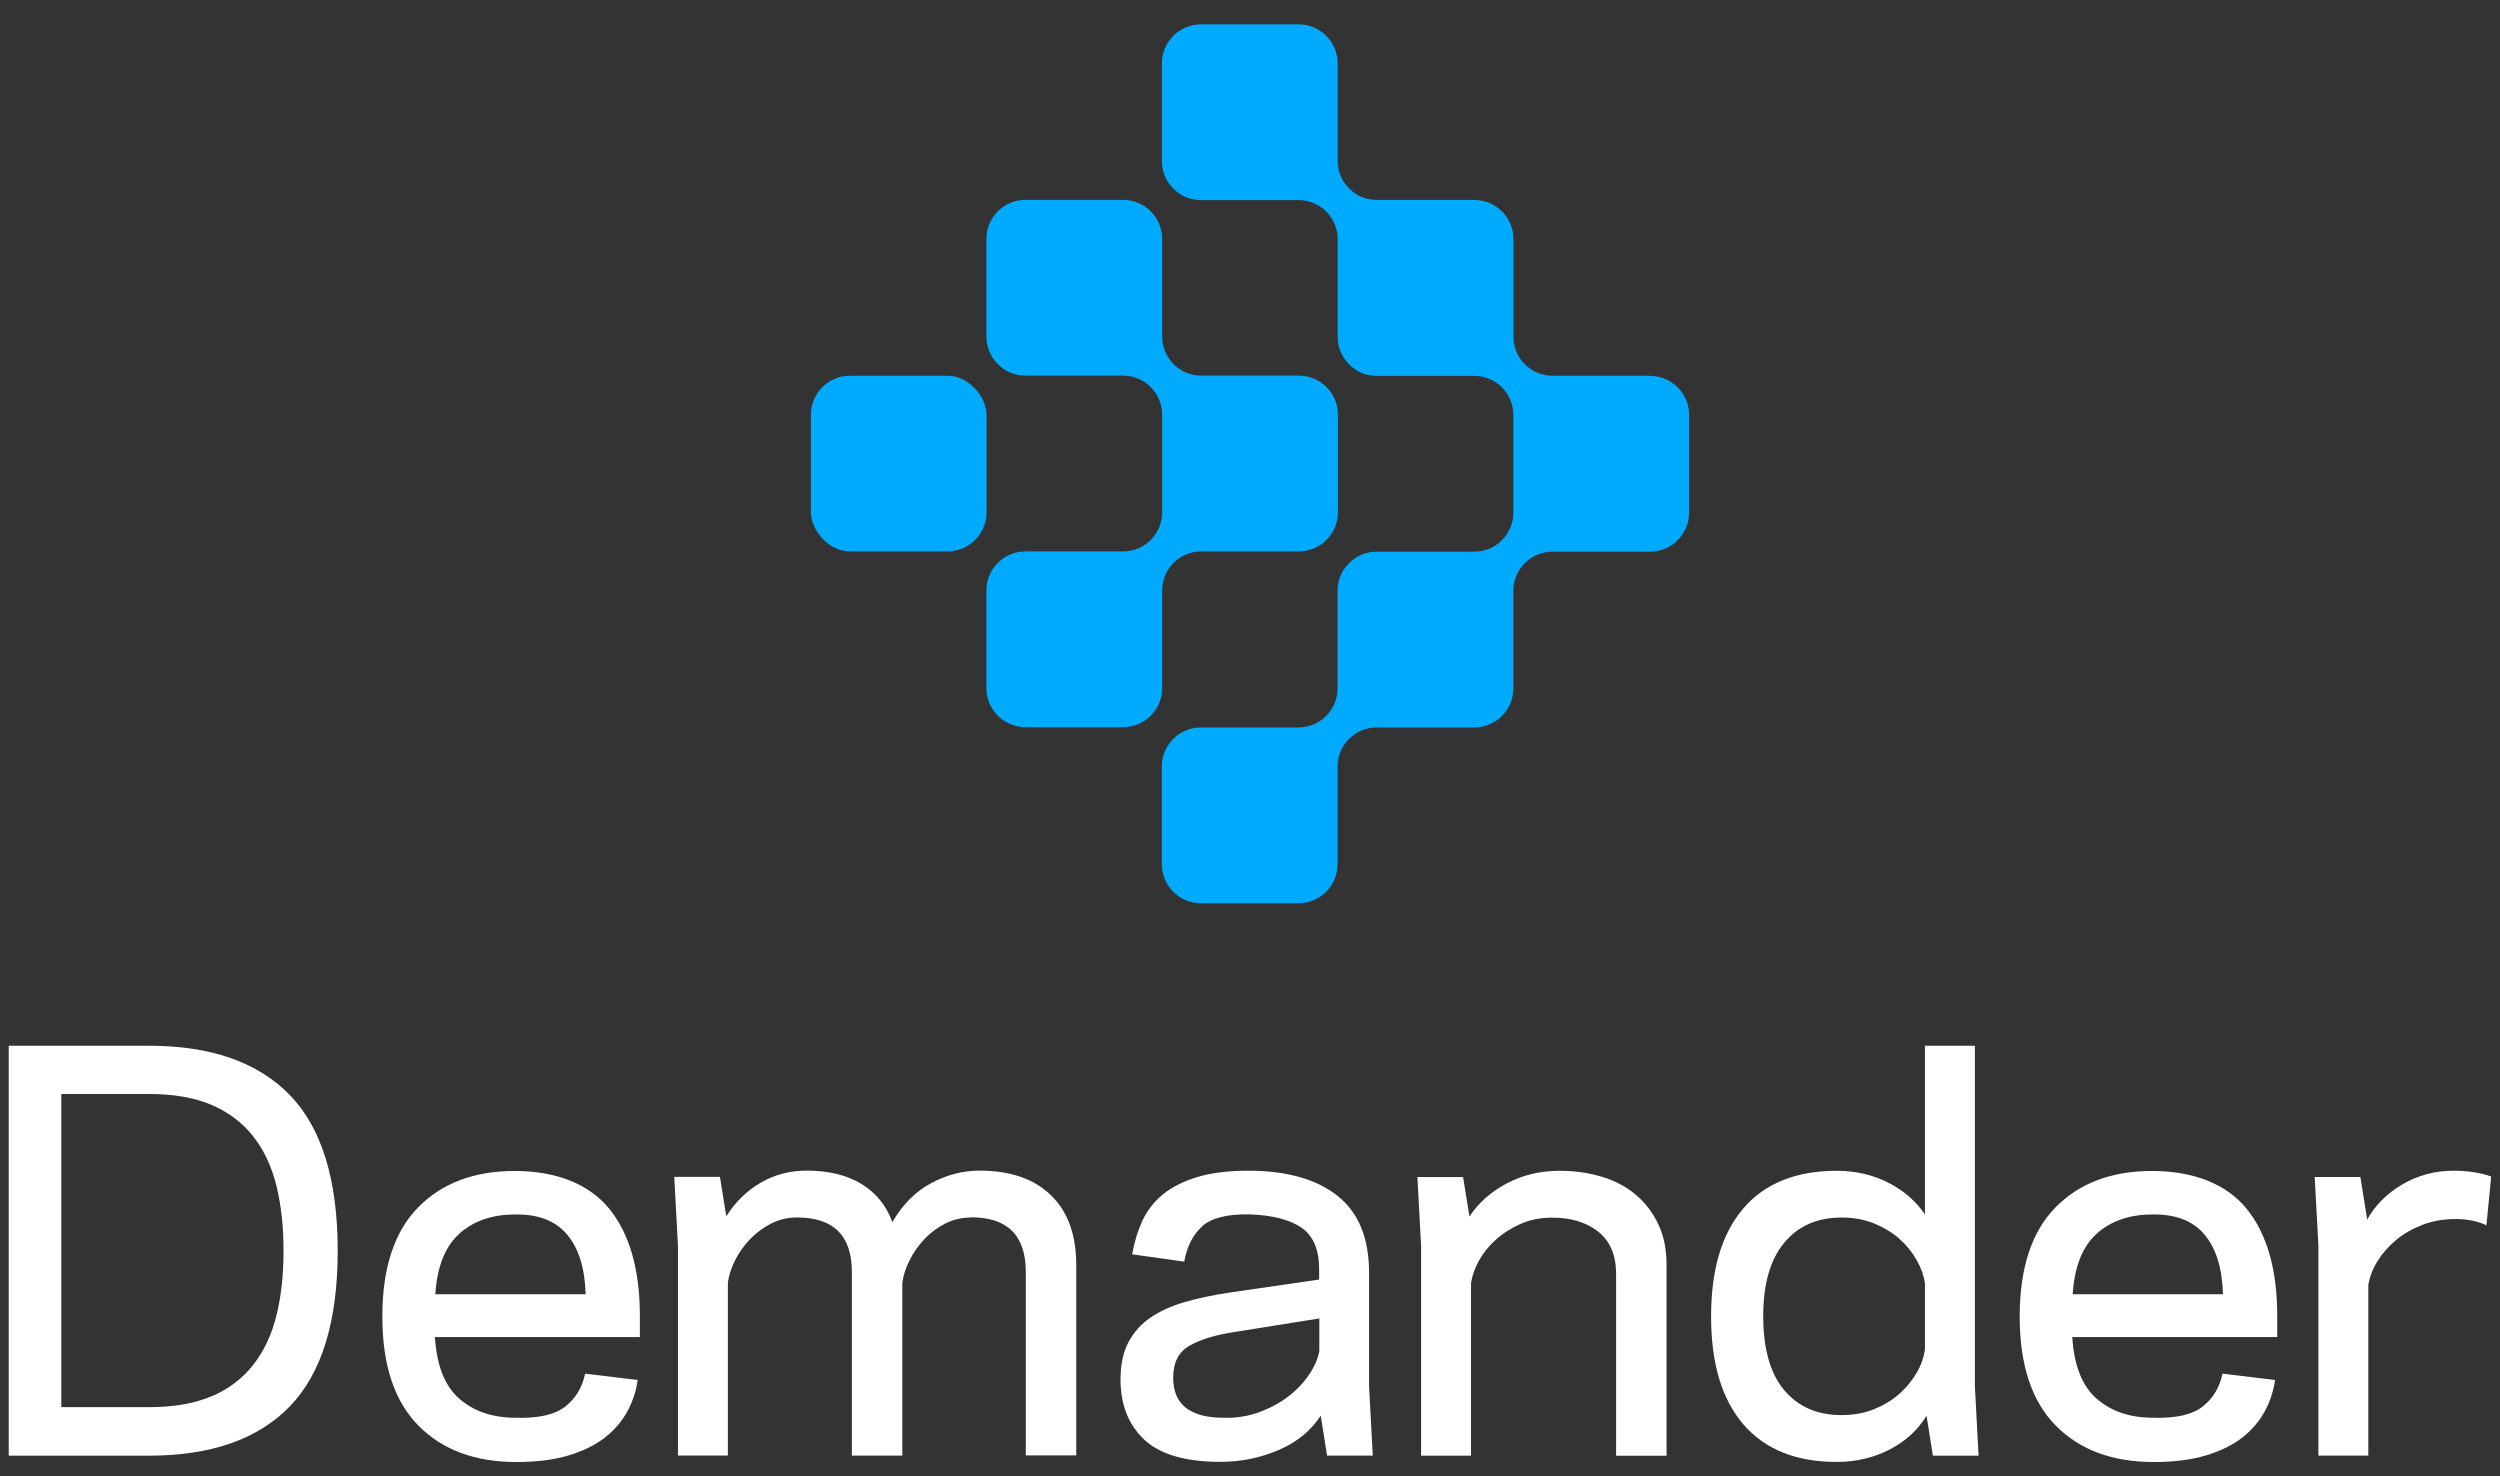
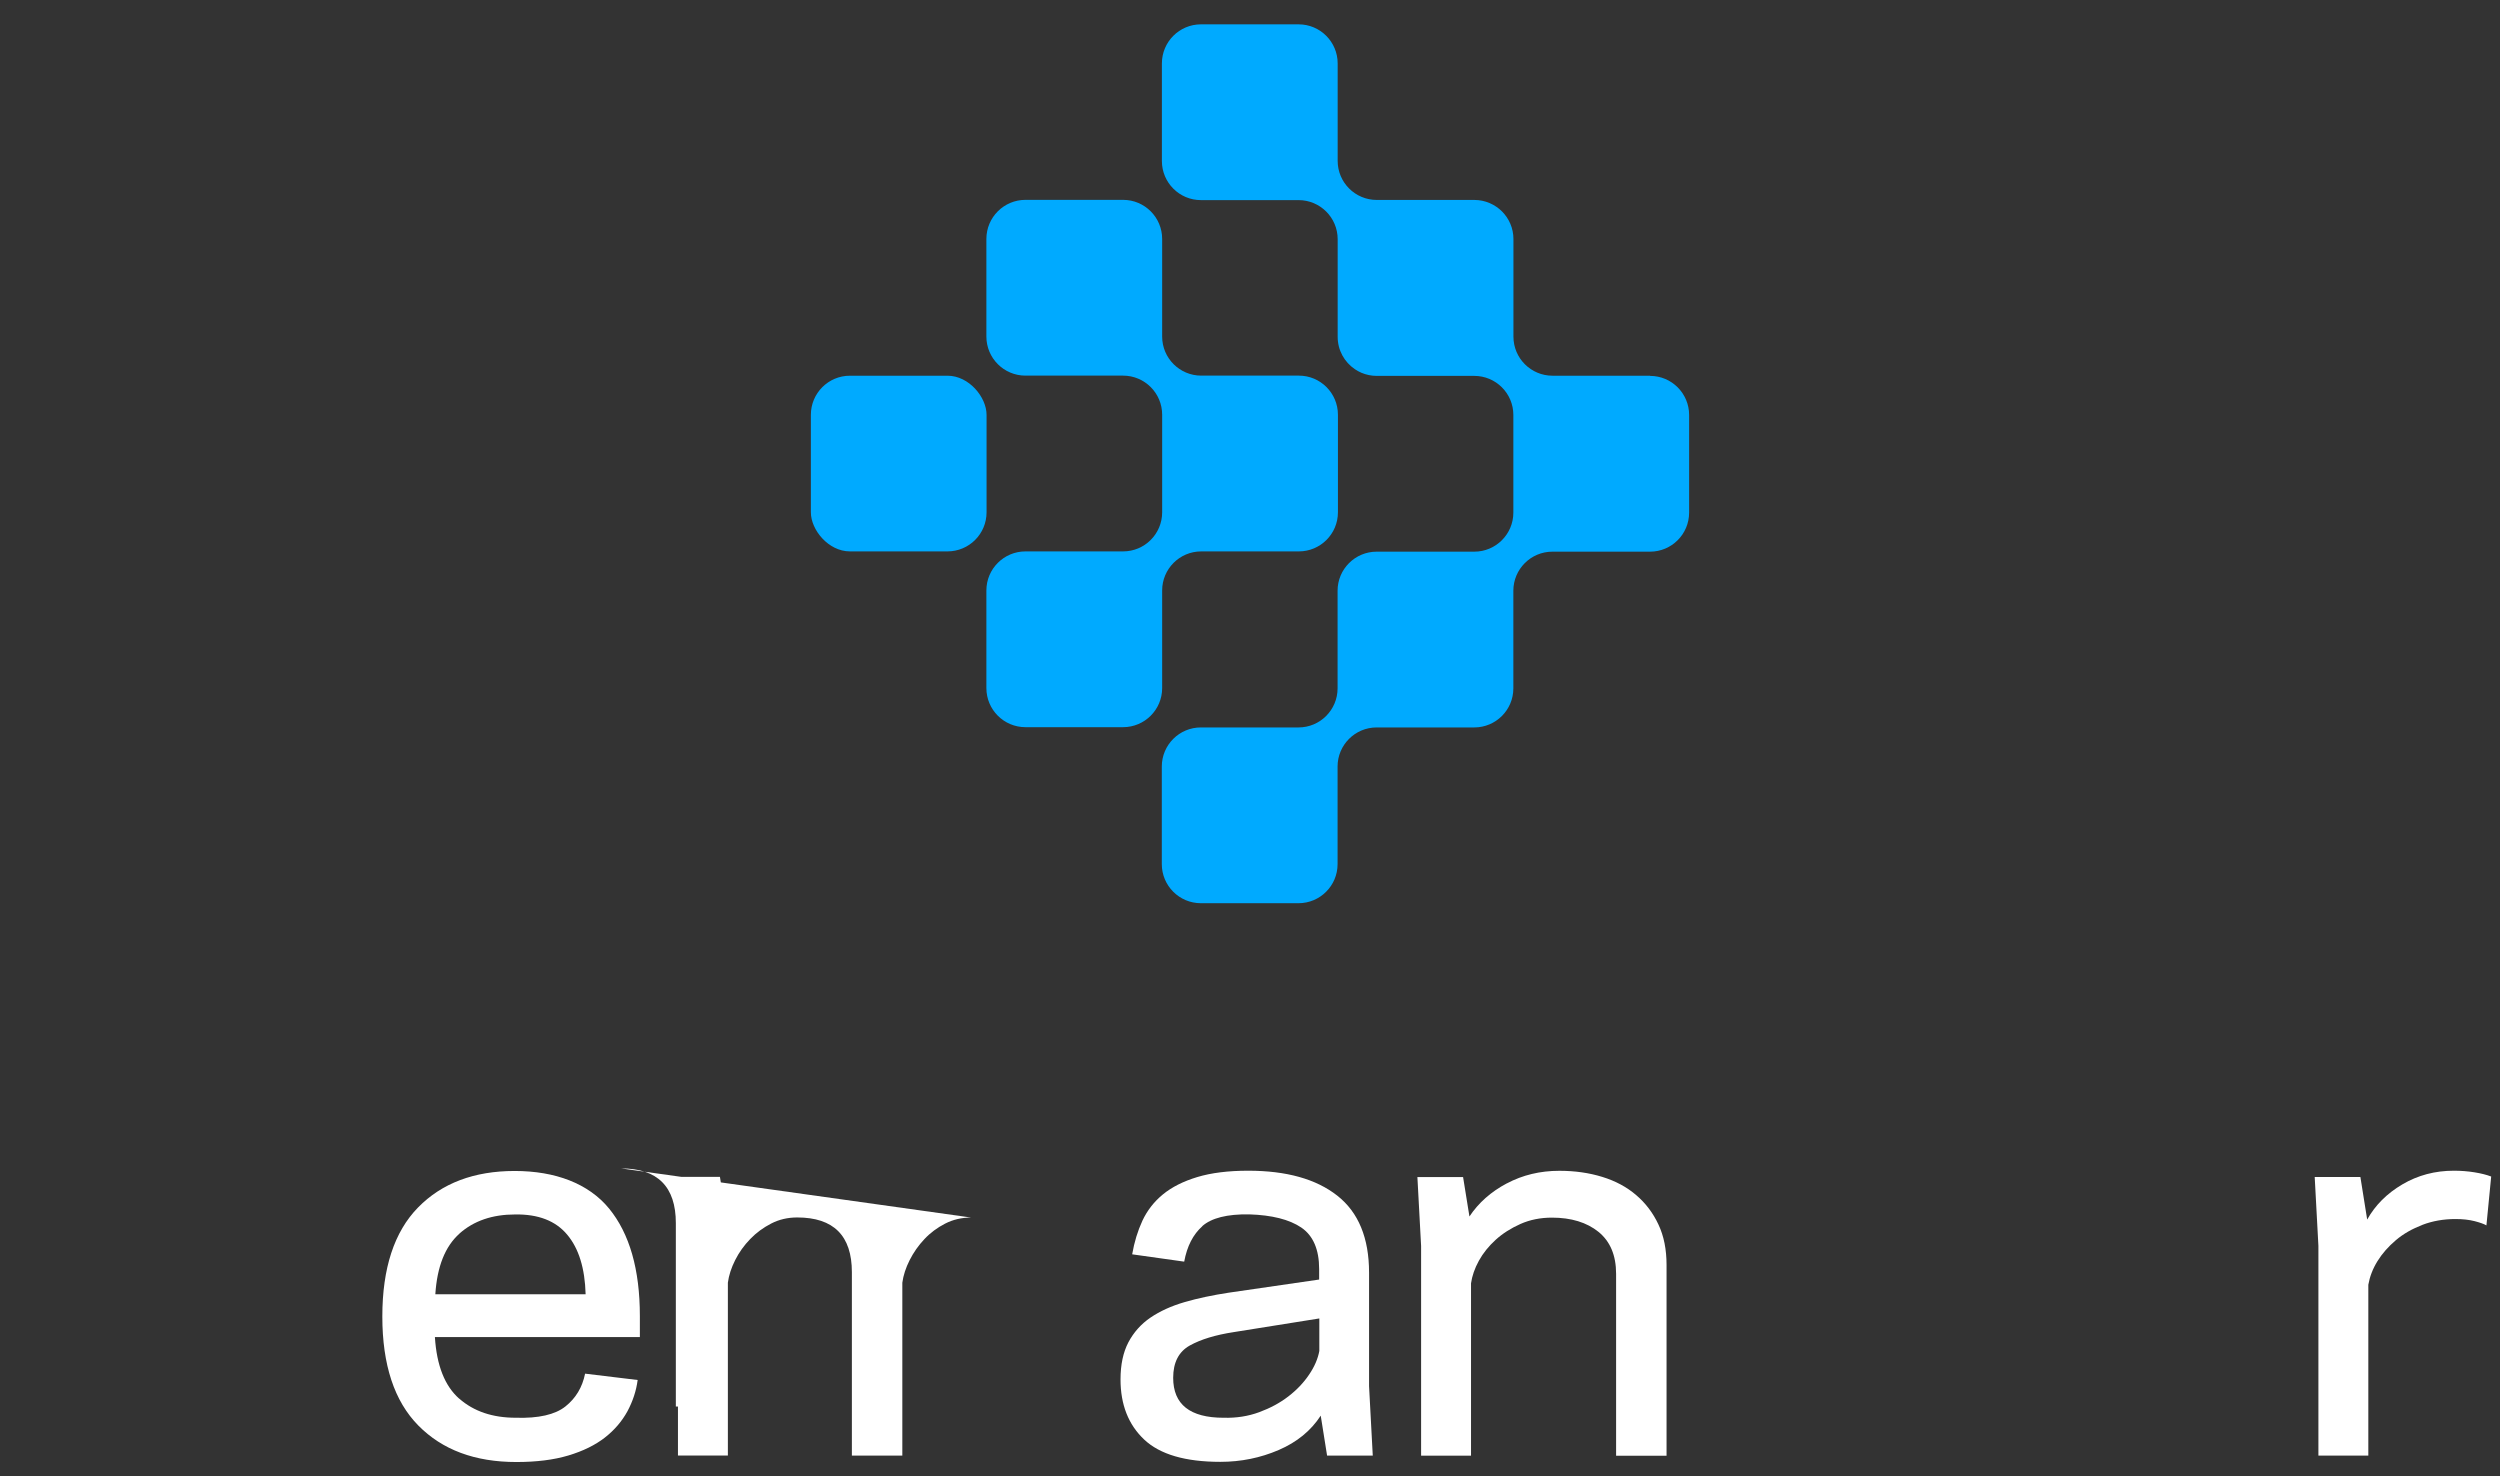
<svg xmlns="http://www.w3.org/2000/svg" version="1.1" viewBox="0 0 283.46 167.4">
  <rect x="0" y="0" width="283.46" height="167.4" fill="#333333" stroke="none" />
  <defs>
    <style>
      .cls-1 {
        fill: #fff;
      }

      .cls-2 {
        fill: #0af;
      }
    </style>
  </defs>
  <g>
    <g id="Layer_1">
      <g>
        <g>
          <path class="cls-2" d="M131.77,66.95c0-2.44,1.98-4.43,4.43-4.43h11.07c2.44,0,4.43-1.98,4.43-4.43v-11.07c0-2.44-1.98-4.43-4.43-4.43h-11.07c-2.44,0-4.43-1.98-4.43-4.43v-11.07c0-2.44-1.98-4.43-4.43-4.43h-11.07c-2.44,0-4.43,1.98-4.43,4.43v11.07c0,2.44,1.98,4.43,4.43,4.43h11.07c2.44,0,4.43,1.98,4.43,4.43v11.07c0,2.44-1.98,4.43-4.43,4.43h-11.07c-2.44,0-4.43,1.98-4.43,4.43v11.07c0,2.44,1.98,4.43,4.43,4.43h11.07c2.44,0,4.43-1.98,4.43-4.43v-11.07Z" />
          <rect class="cls-2" x="91.94" y="42.6" width="19.92" height="19.92" rx="4.43" ry="4.43" />
          <path class="cls-2" d="M187.1,42.6h-11.07c-2.44,0-4.43-1.98-4.43-4.43v-11.07c0-1.22-.5-2.33-1.3-3.13-.4-.4-.88-.72-1.41-.95-.53-.22-1.11-.35-1.72-.35h-11.07c-2.44,0-4.43-1.98-4.43-4.43V7.19c0-2.44-1.98-4.43-4.43-4.43h-11.07c-2.44,0-4.43,1.98-4.43,4.43v11.07c0,2.44,1.98,4.43,4.43,4.43h11.07c2.44,0,4.43,1.98,4.43,4.43h0v11.07c0,1.53.77,2.87,1.95,3.67.24.16.49.3.75.41.53.22,1.11.35,1.72.35h11.07c2.44,0,4.43,1.98,4.43,4.43h0v11.07c0,2.44-1.98,4.43-4.43,4.43h-11.07c-2.44,0-4.43,1.98-4.43,4.43v11.07c0,2.44-1.98,4.43-4.43,4.43h-11.07c-2.44,0-4.43,1.98-4.43,4.43v11.07c0,2.44,1.98,4.43,4.43,4.43h11.07c2.44,0,4.43-1.98,4.43-4.43v-11.07c0-2.44,1.98-4.43,4.43-4.43h11.07c2.44,0,4.43-1.98,4.43-4.43v-11.07c0-2.44,1.98-4.43,4.43-4.43h11.07c2.44,0,4.43-1.98,4.43-4.43v-11.07c0-2.44-1.98-4.43-4.43-4.43Z" />
        </g>
        <g>
-           <path class="cls-1" d="M.99,118.57h15.91c7.03,0,12.35,1.87,15.97,5.6,3.61,3.73,5.42,9.61,5.42,17.64s-1.81,13.9-5.42,17.64c-3.61,3.73-8.94,5.6-15.97,5.6H.99v-46.48ZM24.02,158.31c1.93-.83,3.5-2.03,4.71-3.58,1.21-1.55,2.09-3.42,2.62-5.6.54-2.18.8-4.63.8-7.33s-.27-5.14-.8-7.33c-.54-2.18-1.41-4.05-2.62-5.6-1.21-1.55-2.78-2.74-4.71-3.58-1.93-.83-4.3-1.25-7.12-1.25H6.95v35.51h9.95c2.82,0,5.19-.42,7.12-1.25Z" />
          <path class="cls-1" d="M52.07,158.58c1.65,1.45,3.78,2.17,6.41,2.17,2.58.08,4.46-.35,5.63-1.28,1.17-.93,1.92-2.17,2.23-3.72l5.96.72c-.16,1.23-.55,2.41-1.16,3.55-.62,1.13-1.47,2.13-2.56,2.98-1.09.85-2.47,1.53-4.14,2.03-1.67.5-3.63.74-5.9.74-4.69,0-8.39-1.38-11.11-4.14-2.72-2.76-4.08-6.88-4.08-12.36s1.35-9.6,4.05-12.36c2.7-2.76,6.36-4.14,10.96-4.14s8.37,1.42,10.7,4.26c2.32,2.84,3.49,6.9,3.49,12.19v2.38h-23.24c.2,3.22,1.12,5.55,2.77,7ZM52.1,139.87c-1.63,1.45-2.54,3.74-2.74,6.88h17.04c-.08-2.94-.77-5.19-2.09-6.76-1.31-1.57-3.28-2.33-5.9-2.29-2.58,0-4.69.72-6.32,2.17Z" />
-           <path class="cls-1" d="M110.11,138.05c-1.07,0-2.06.23-2.95.69-.89.46-1.68,1.04-2.35,1.76-.68.72-1.23,1.51-1.67,2.38-.44.87-.72,1.73-.83,2.56v19.6h-5.72v-20.8c0-4.13-2.07-6.2-6.2-6.2-1.07,0-2.06.23-2.95.69-.89.46-1.69,1.04-2.38,1.76-.7.72-1.26,1.51-1.7,2.38-.44.87-.72,1.73-.83,2.56v19.6h-5.66v-23.78l-.42-7.81h5.18l.72,4.47c1.03-1.63,2.33-2.9,3.9-3.81,1.57-.91,3.31-1.37,5.21-1.37,2.5,0,4.58.51,6.23,1.52,1.65,1.01,2.81,2.45,3.49,4.32,1.15-1.99,2.61-3.46,4.38-4.41,1.77-.95,3.61-1.43,5.51-1.43,3.46,0,6.15.92,8.07,2.77,1.93,1.85,2.89,4.5,2.89,7.95v21.57h-5.72v-20.8c0-4.13-2.07-6.2-6.2-6.2Z" />
+           <path class="cls-1" d="M110.11,138.05c-1.07,0-2.06.23-2.95.69-.89.46-1.68,1.04-2.35,1.76-.68.72-1.23,1.51-1.67,2.38-.44.87-.72,1.73-.83,2.56v19.6h-5.72v-20.8c0-4.13-2.07-6.2-6.2-6.2-1.07,0-2.06.23-2.95.69-.89.46-1.69,1.04-2.38,1.76-.7.72-1.26,1.51-1.7,2.38-.44.87-.72,1.73-.83,2.56v19.6h-5.66v-23.78l-.42-7.81h5.18l.72,4.47v21.57h-5.72v-20.8c0-4.13-2.07-6.2-6.2-6.2Z" />
          <path class="cls-1" d="M136.33,139.03c-1.05.93-1.74,2.27-2.06,4.02l-5.9-.83c.24-1.39.63-2.66,1.16-3.81.54-1.15,1.31-2.15,2.32-2.98,1.01-.83,2.31-1.49,3.9-1.97,1.59-.48,3.52-.72,5.78-.72,4.33,0,7.7.94,10.1,2.83,2.4,1.89,3.6,4.8,3.6,8.73v12.87l.42,7.87h-5.18l-.72-4.53c-1.11,1.71-2.7,3.01-4.77,3.9-2.07.89-4.27,1.34-6.61,1.34-3.97,0-6.85-.84-8.64-2.53-1.79-1.69-2.68-3.96-2.68-6.82,0-1.67.3-3.07.89-4.2.6-1.13,1.43-2.07,2.5-2.8,1.07-.73,2.36-1.32,3.87-1.76,1.51-.44,3.18-.79,5.01-1.07l10.25-1.49v-1.19c0-2.22-.68-3.79-2.03-4.71-1.35-.91-3.32-1.41-5.9-1.49-2.5-.04-4.28.41-5.33,1.34ZM138.75,160.75c1.43.04,2.77-.17,4.02-.63,1.25-.46,2.35-1.05,3.31-1.79.95-.73,1.74-1.56,2.35-2.47.62-.91,1-1.81,1.16-2.68v-3.69l-9.71,1.55c-2.07.32-3.72.82-4.98,1.52-1.25.7-1.88,1.92-1.88,3.66,0,3.02,1.91,4.53,5.72,4.53Z" />
          <path class="cls-1" d="M170.85,134.18c1.79-.95,3.77-1.43,5.96-1.43,1.75,0,3.37.23,4.86.69,1.49.46,2.77,1.14,3.84,2.06,1.07.91,1.92,2.03,2.53,3.34.62,1.31.92,2.84.92,4.59v21.63h-5.72v-20.62c0-2.11-.67-3.69-2-4.77-1.33-1.07-3.09-1.61-5.27-1.61-1.31,0-2.5.24-3.58.72-1.07.48-2.01,1.07-2.8,1.79-.79.72-1.43,1.51-1.91,2.38-.48.87-.77,1.73-.89,2.56v19.54h-5.66v-23.78l-.42-7.81h5.18l.72,4.47c1.03-1.55,2.44-2.8,4.23-3.75Z" />
-           <path class="cls-1" d="M214.09,134.09c1.75.89,3.14,2.1,4.17,3.61v-19.13h5.66v38.61l.42,7.87h-5.18l-.72-4.53c-.99,1.63-2.39,2.91-4.2,3.84-1.81.93-3.8,1.4-5.99,1.4-4.61,0-8.13-1.42-10.58-4.26-2.44-2.84-3.66-6.92-3.66-12.24s1.22-9.4,3.66-12.25c2.44-2.84,5.97-4.26,10.58-4.26,2.15,0,4.09.45,5.84,1.34ZM217.34,142.91c-.5-.89-1.14-1.7-1.94-2.41-.79-.72-1.75-1.3-2.86-1.76-1.11-.46-2.36-.69-3.75-.69-2.74,0-4.91.95-6.49,2.86-1.59,1.91-2.38,4.69-2.38,8.34s.79,6.48,2.38,8.37c1.59,1.89,3.75,2.83,6.49,2.83,1.39,0,2.64-.23,3.75-.69,1.11-.46,2.07-1.04,2.86-1.76.79-.72,1.44-1.51,1.94-2.38.5-.87.8-1.75.92-2.62v-7.51c-.12-.83-.43-1.7-.92-2.59Z" />
-           <path class="cls-1" d="M237.72,158.58c1.65,1.45,3.78,2.17,6.41,2.17,2.58.08,4.46-.35,5.63-1.28,1.17-.93,1.92-2.17,2.23-3.72l5.96.72c-.16,1.23-.55,2.41-1.16,3.55-.62,1.13-1.47,2.13-2.56,2.98-1.09.85-2.47,1.53-4.14,2.03-1.67.5-3.63.74-5.9.74-4.69,0-8.39-1.38-11.11-4.14-2.72-2.76-4.08-6.88-4.08-12.36s1.35-9.6,4.05-12.36c2.7-2.76,6.36-4.14,10.96-4.14s8.37,1.42,10.7,4.26c2.32,2.84,3.49,6.9,3.49,12.19v2.38h-23.24c.2,3.22,1.12,5.55,2.77,7ZM237.75,139.87c-1.63,1.45-2.54,3.74-2.74,6.88h17.04c-.08-2.94-.77-5.19-2.09-6.76-1.31-1.57-3.28-2.33-5.9-2.29-2.58,0-4.69.72-6.32,2.17Z" />
          <path class="cls-1" d="M274.67,138.88c-1.15.44-2.16,1.01-3.01,1.73-.85.72-1.55,1.51-2.09,2.38-.54.87-.88,1.77-1.04,2.68v19.37h-5.66v-23.78l-.42-7.81h5.18l.77,4.83c.91-1.63,2.24-2.96,3.99-3.99,1.75-1.03,3.69-1.55,5.84-1.55.79,0,1.57.06,2.32.18.75.12,1.39.28,1.91.48l-.54,5.54c-.28-.16-.72-.32-1.34-.48-.62-.16-1.34-.24-2.17-.24-1.35,0-2.6.22-3.75.66Z" />
        </g>
      </g>
    </g>
  </g>
</svg>